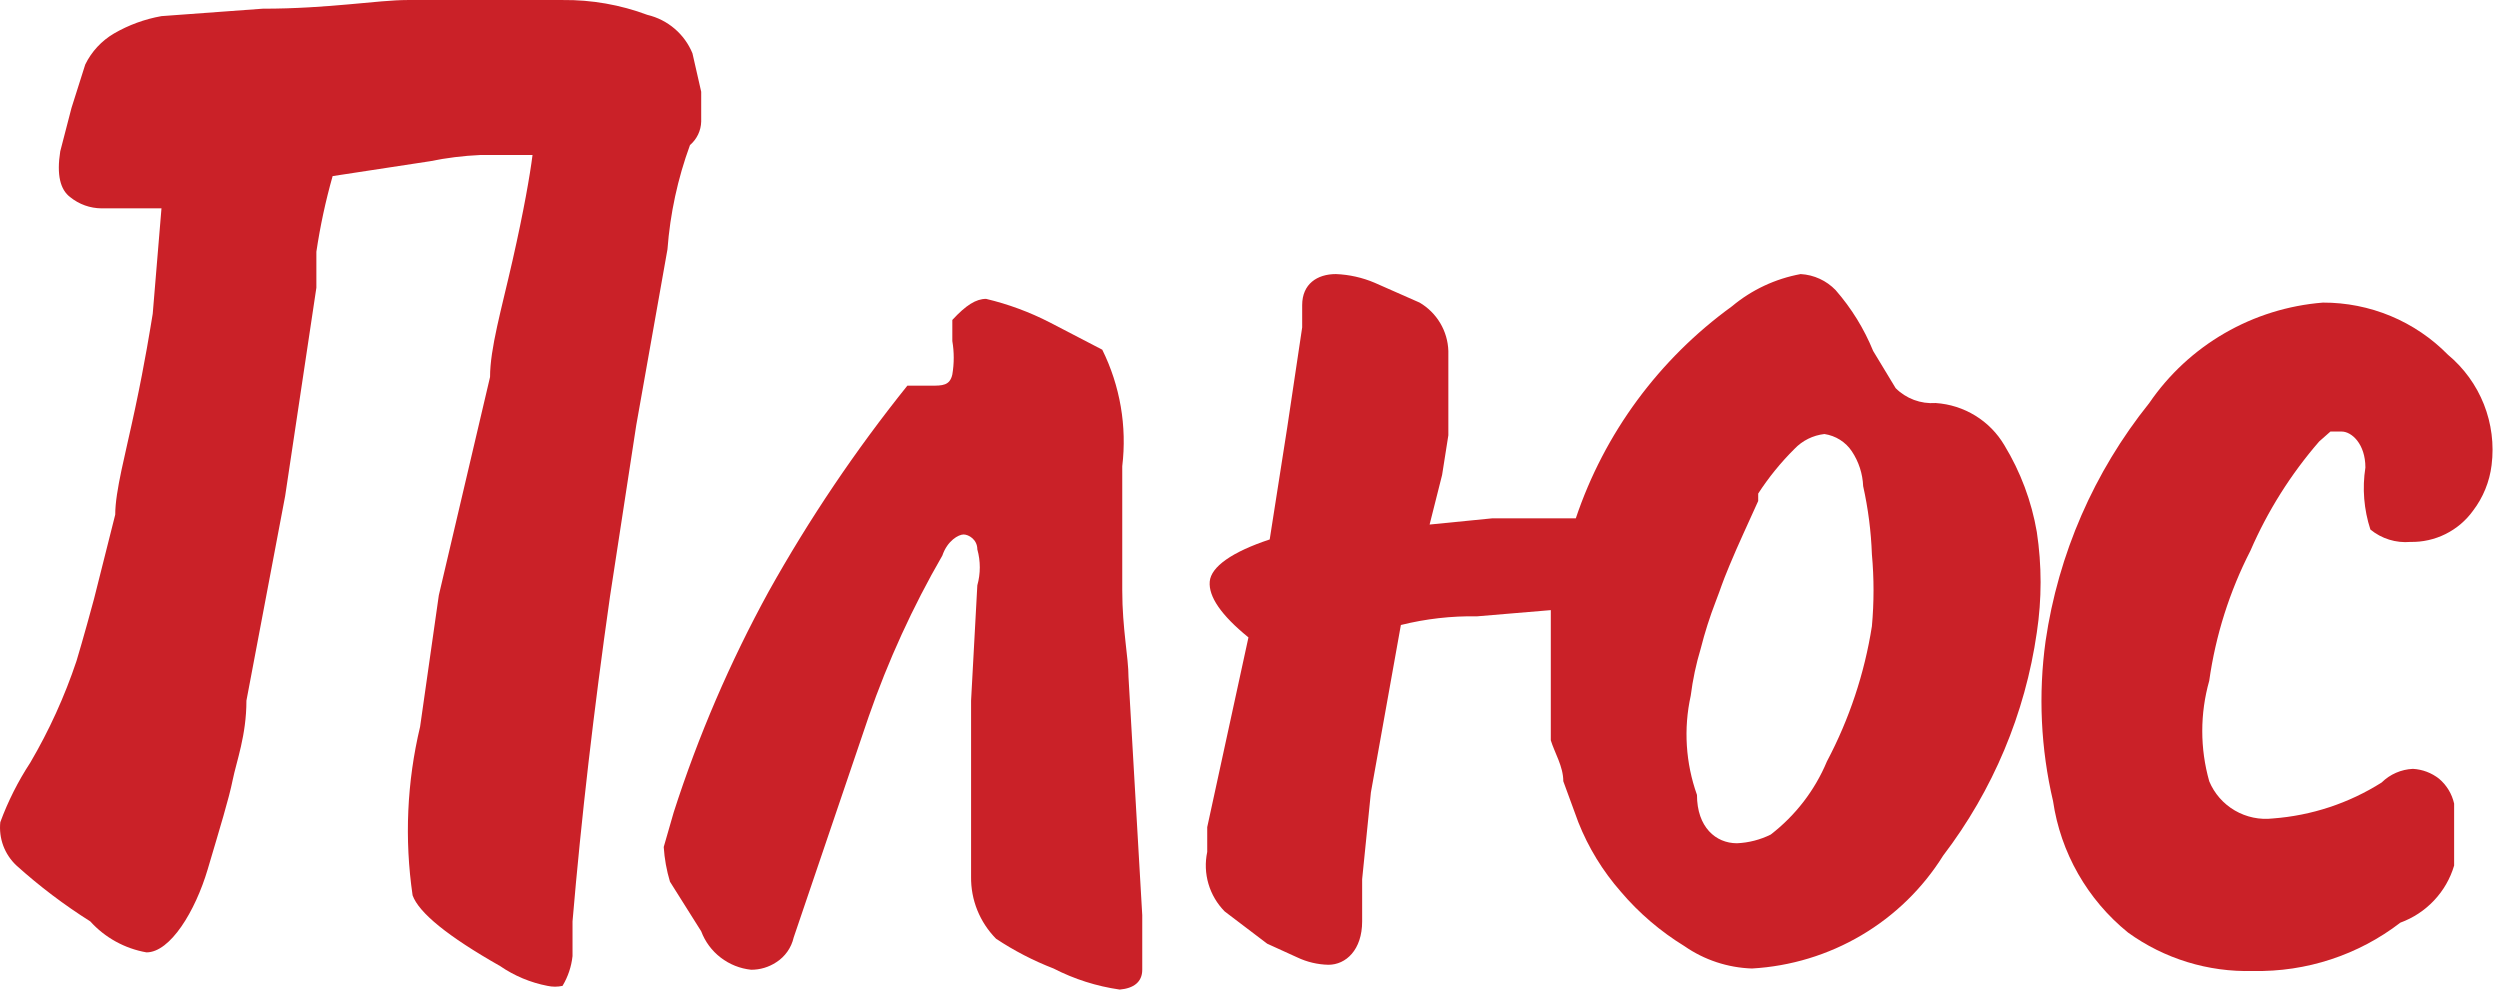
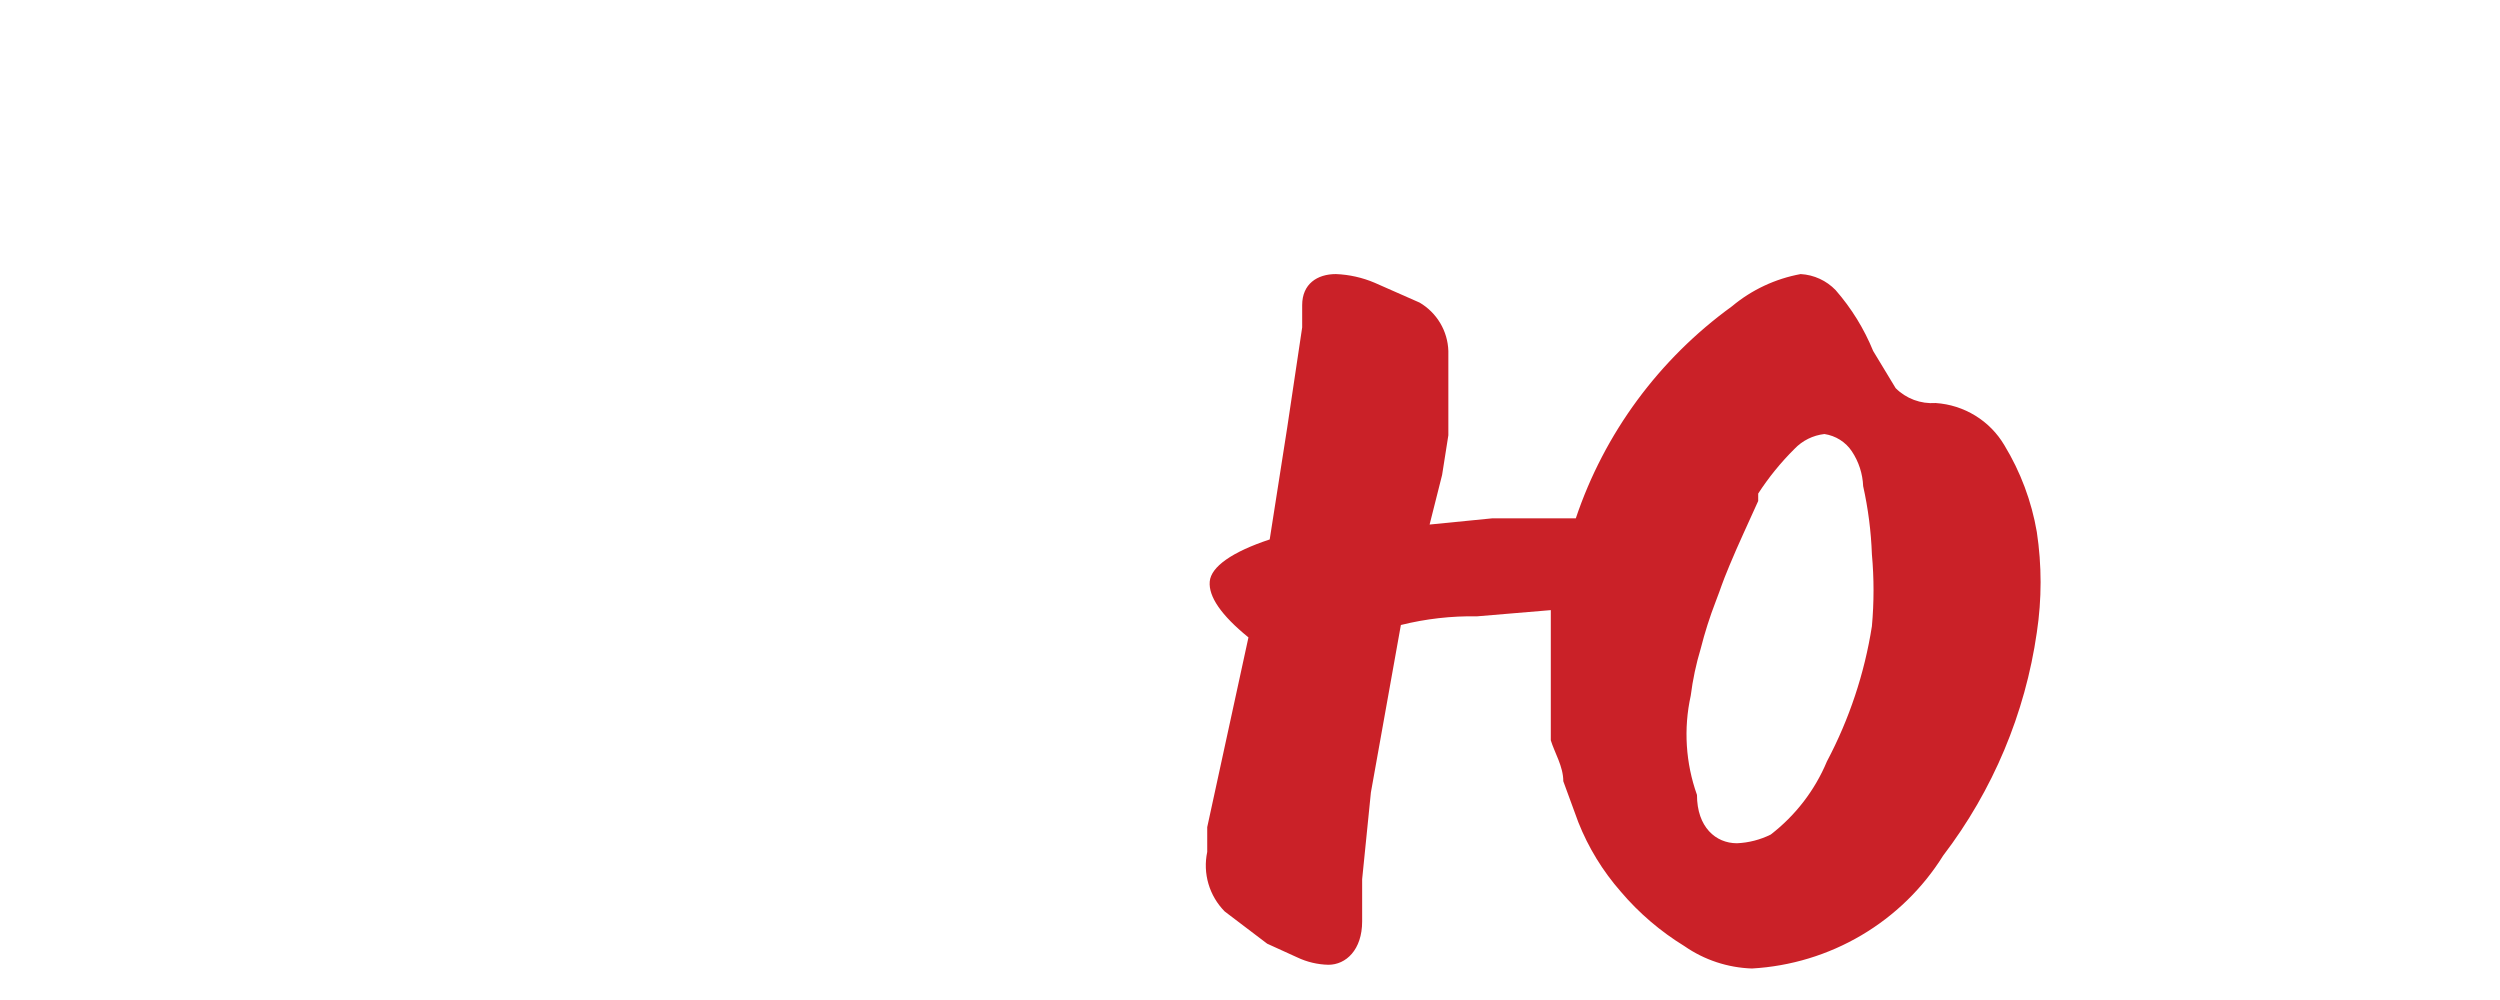
<svg xmlns="http://www.w3.org/2000/svg" width="100" height="40" viewBox="0 0 100 40" fill="none">
-   <path d="M6.459 8.334H4.06C3.604 8.331 3.163 8.173 2.81 7.887C2.41 7.59 2.261 6.995 2.41 6.052L2.86 4.316L3.41 2.58C3.662 2.064 4.062 1.632 4.559 1.34C5.146 0.999 5.789 0.764 6.459 0.645L10.507 0.348C13.155 0.348 15.104 0.001 16.304 0.001H22.501C23.661 -0.012 24.813 0.19 25.899 0.596C26.301 0.692 26.673 0.881 26.986 1.149C27.299 1.416 27.543 1.754 27.698 2.133L28.048 3.671V4.862C28.044 5.041 28.001 5.218 27.924 5.38C27.846 5.542 27.735 5.687 27.599 5.804C27.108 7.145 26.805 8.547 26.699 9.971L25.449 17.014L24.4 23.859C23.75 28.423 23.25 32.738 22.901 36.855V38.244C22.856 38.665 22.719 39.071 22.501 39.435C22.303 39.478 22.099 39.478 21.901 39.435C21.219 39.304 20.573 39.033 20.002 38.641C17.903 37.45 16.754 36.508 16.504 35.814C16.175 33.566 16.277 31.278 16.804 29.068L17.553 23.81L19.602 15.08C19.602 13.939 20.052 12.401 20.502 10.417C20.952 8.433 21.201 6.995 21.301 6.201H19.202C18.53 6.231 17.862 6.314 17.203 6.449L13.305 7.044C13.024 8.038 12.806 9.049 12.655 10.07V11.508L11.406 19.842L9.857 28.026C9.857 29.415 9.457 30.456 9.307 31.201C9.157 31.945 8.807 33.085 8.308 34.772C7.808 36.458 6.808 38.095 5.859 38.095C4.991 37.943 4.199 37.506 3.61 36.855C2.565 36.196 1.578 35.449 0.661 34.623C0.425 34.403 0.244 34.132 0.131 33.831C0.019 33.529 -0.022 33.206 0.012 32.887C0.32 32.051 0.722 31.253 1.211 30.506C1.967 29.217 2.587 27.854 3.06 26.439C3.06 26.439 3.36 25.447 3.76 23.959L4.609 20.586C4.609 19.643 5.009 18.205 5.409 16.32C5.809 14.435 6.009 13.145 6.109 12.55L6.459 8.334Z" fill="#CA2128" />
-   <path d="M28.048 37.252L26.799 35.268C26.663 34.816 26.579 34.35 26.549 33.879L26.949 32.49C27.931 29.435 29.203 26.479 30.747 23.661C32.362 20.768 34.218 18.014 36.294 15.427H37.244C37.694 15.427 37.993 15.427 38.093 14.98C38.168 14.537 38.168 14.085 38.093 13.641V12.798C38.643 12.203 39.043 11.955 39.443 11.955C40.328 12.165 41.184 12.482 41.992 12.897L44.091 13.988C44.805 15.433 45.083 17.053 44.89 18.651C44.89 21.181 44.89 22.818 44.89 23.611C44.89 25.149 45.14 26.29 45.14 27.084L45.69 36.607V38.79C45.69 39.286 45.34 39.534 44.79 39.583C43.866 39.451 42.971 39.166 42.142 38.74C41.334 38.427 40.563 38.028 39.843 37.55C39.519 37.222 39.265 36.834 39.093 36.409C38.921 35.983 38.837 35.528 38.843 35.069V28.026L39.093 23.413C39.225 22.942 39.225 22.445 39.093 21.974C39.093 21.578 38.743 21.379 38.543 21.379C38.343 21.379 37.894 21.627 37.694 22.222C36.509 24.275 35.522 26.434 34.745 28.671L31.747 37.5C31.654 37.91 31.403 38.266 31.047 38.492C30.75 38.687 30.403 38.791 30.047 38.79C29.603 38.744 29.18 38.575 28.827 38.303C28.474 38.032 28.204 37.668 28.048 37.252Z" fill="#CA2128" />
  <path d="M56.035 25L54.836 31.697L54.486 35.169V36.855C54.486 37.996 53.836 38.591 53.136 38.591C52.703 38.581 52.277 38.48 51.887 38.294L50.688 37.748L48.988 36.458C48.683 36.149 48.46 35.77 48.338 35.355C48.216 34.94 48.199 34.501 48.289 34.077V33.085L49.938 25.496C48.838 24.603 48.339 23.859 48.389 23.264C48.438 22.669 49.288 22.074 50.788 21.578L51.487 17.113L52.087 13.096V12.203C52.087 11.36 52.687 10.963 53.436 10.963C53.97 10.984 54.495 11.102 54.985 11.31L56.785 12.104C57.125 12.304 57.408 12.586 57.609 12.924C57.81 13.262 57.922 13.646 57.934 14.038V17.411L57.684 18.998L57.184 20.982L59.683 20.734H63.032C64.175 17.331 66.359 14.367 69.279 12.252C70.067 11.593 71.014 11.149 72.027 10.963C72.559 10.993 73.06 11.224 73.427 11.607C74.058 12.33 74.564 13.151 74.926 14.038L75.826 15.526C76.033 15.734 76.284 15.894 76.56 15.997C76.836 16.1 77.131 16.142 77.425 16.121C77.987 16.158 78.531 16.331 79.011 16.625C79.49 16.919 79.889 17.325 80.174 17.808C80.822 18.874 81.263 20.052 81.473 21.28C81.674 22.612 81.674 23.966 81.473 25.298C81.007 28.541 79.718 31.614 77.725 34.226C76.909 35.533 75.788 36.625 74.457 37.41C73.126 38.196 71.624 38.652 70.078 38.74C69.111 38.708 68.173 38.398 67.38 37.847C66.419 37.258 65.558 36.522 64.831 35.665C64.109 34.842 63.534 33.902 63.132 32.887L62.532 31.25C62.532 30.655 62.182 30.109 62.032 29.613V24.405L59.084 24.653C58.056 24.635 57.031 24.752 56.035 25ZM70.328 20.04C69.928 20.933 69.528 21.776 69.179 22.619C68.829 23.462 68.879 23.413 68.629 24.058C68.391 24.673 68.191 25.303 68.029 25.943C67.843 26.559 67.71 27.189 67.629 27.828C67.338 29.148 67.425 30.522 67.879 31.796C67.879 33.085 68.629 33.73 69.478 33.73C69.948 33.71 70.408 33.591 70.828 33.383C71.821 32.618 72.596 31.609 73.077 30.456C73.972 28.765 74.58 26.938 74.876 25.05C74.963 24.093 74.963 23.13 74.876 22.173C74.843 21.255 74.726 20.342 74.526 19.445C74.506 18.95 74.351 18.47 74.076 18.056C73.953 17.87 73.791 17.712 73.601 17.592C73.412 17.473 73.199 17.394 72.977 17.361C72.519 17.413 72.094 17.624 71.778 17.957C71.232 18.499 70.746 19.098 70.328 19.742V20.04Z" fill="#CA2128" />
-   <path d="M94.616 18.701C94.616 17.758 94.067 17.262 93.667 17.262H93.217L92.767 17.659C91.633 18.967 90.706 20.439 90.019 22.024C89.182 23.657 88.624 25.417 88.369 27.232C87.998 28.546 87.998 29.936 88.369 31.25C88.573 31.74 88.932 32.151 89.392 32.419C89.852 32.688 90.388 32.8 90.918 32.738C92.465 32.622 93.959 32.128 95.266 31.3C95.6 30.971 96.045 30.776 96.516 30.754C96.898 30.775 97.265 30.914 97.565 31.151C97.868 31.409 98.078 31.757 98.165 32.143V34.623C98.011 35.144 97.737 35.621 97.363 36.017C96.99 36.414 96.529 36.718 96.016 36.905C94.332 38.202 92.25 38.885 90.119 38.839C88.327 38.89 86.57 38.349 85.121 37.302C83.494 35.983 82.424 34.107 82.122 32.044C81.63 29.947 81.529 27.778 81.823 25.645C82.33 22.162 83.761 18.875 85.971 16.121C86.752 14.978 87.781 14.024 88.984 13.328C90.186 12.633 91.53 12.214 92.917 12.104C93.848 12.101 94.771 12.284 95.629 12.641C96.488 12.999 97.265 13.525 97.915 14.187C98.555 14.719 99.05 15.402 99.356 16.173C99.661 16.944 99.767 17.779 99.664 18.602C99.583 19.269 99.325 19.902 98.915 20.437C98.631 20.829 98.255 21.147 97.819 21.363C97.384 21.579 96.902 21.687 96.416 21.677C95.838 21.727 95.263 21.549 94.816 21.181C94.555 20.381 94.486 19.532 94.616 18.701Z" fill="#CA2128" />
</svg>